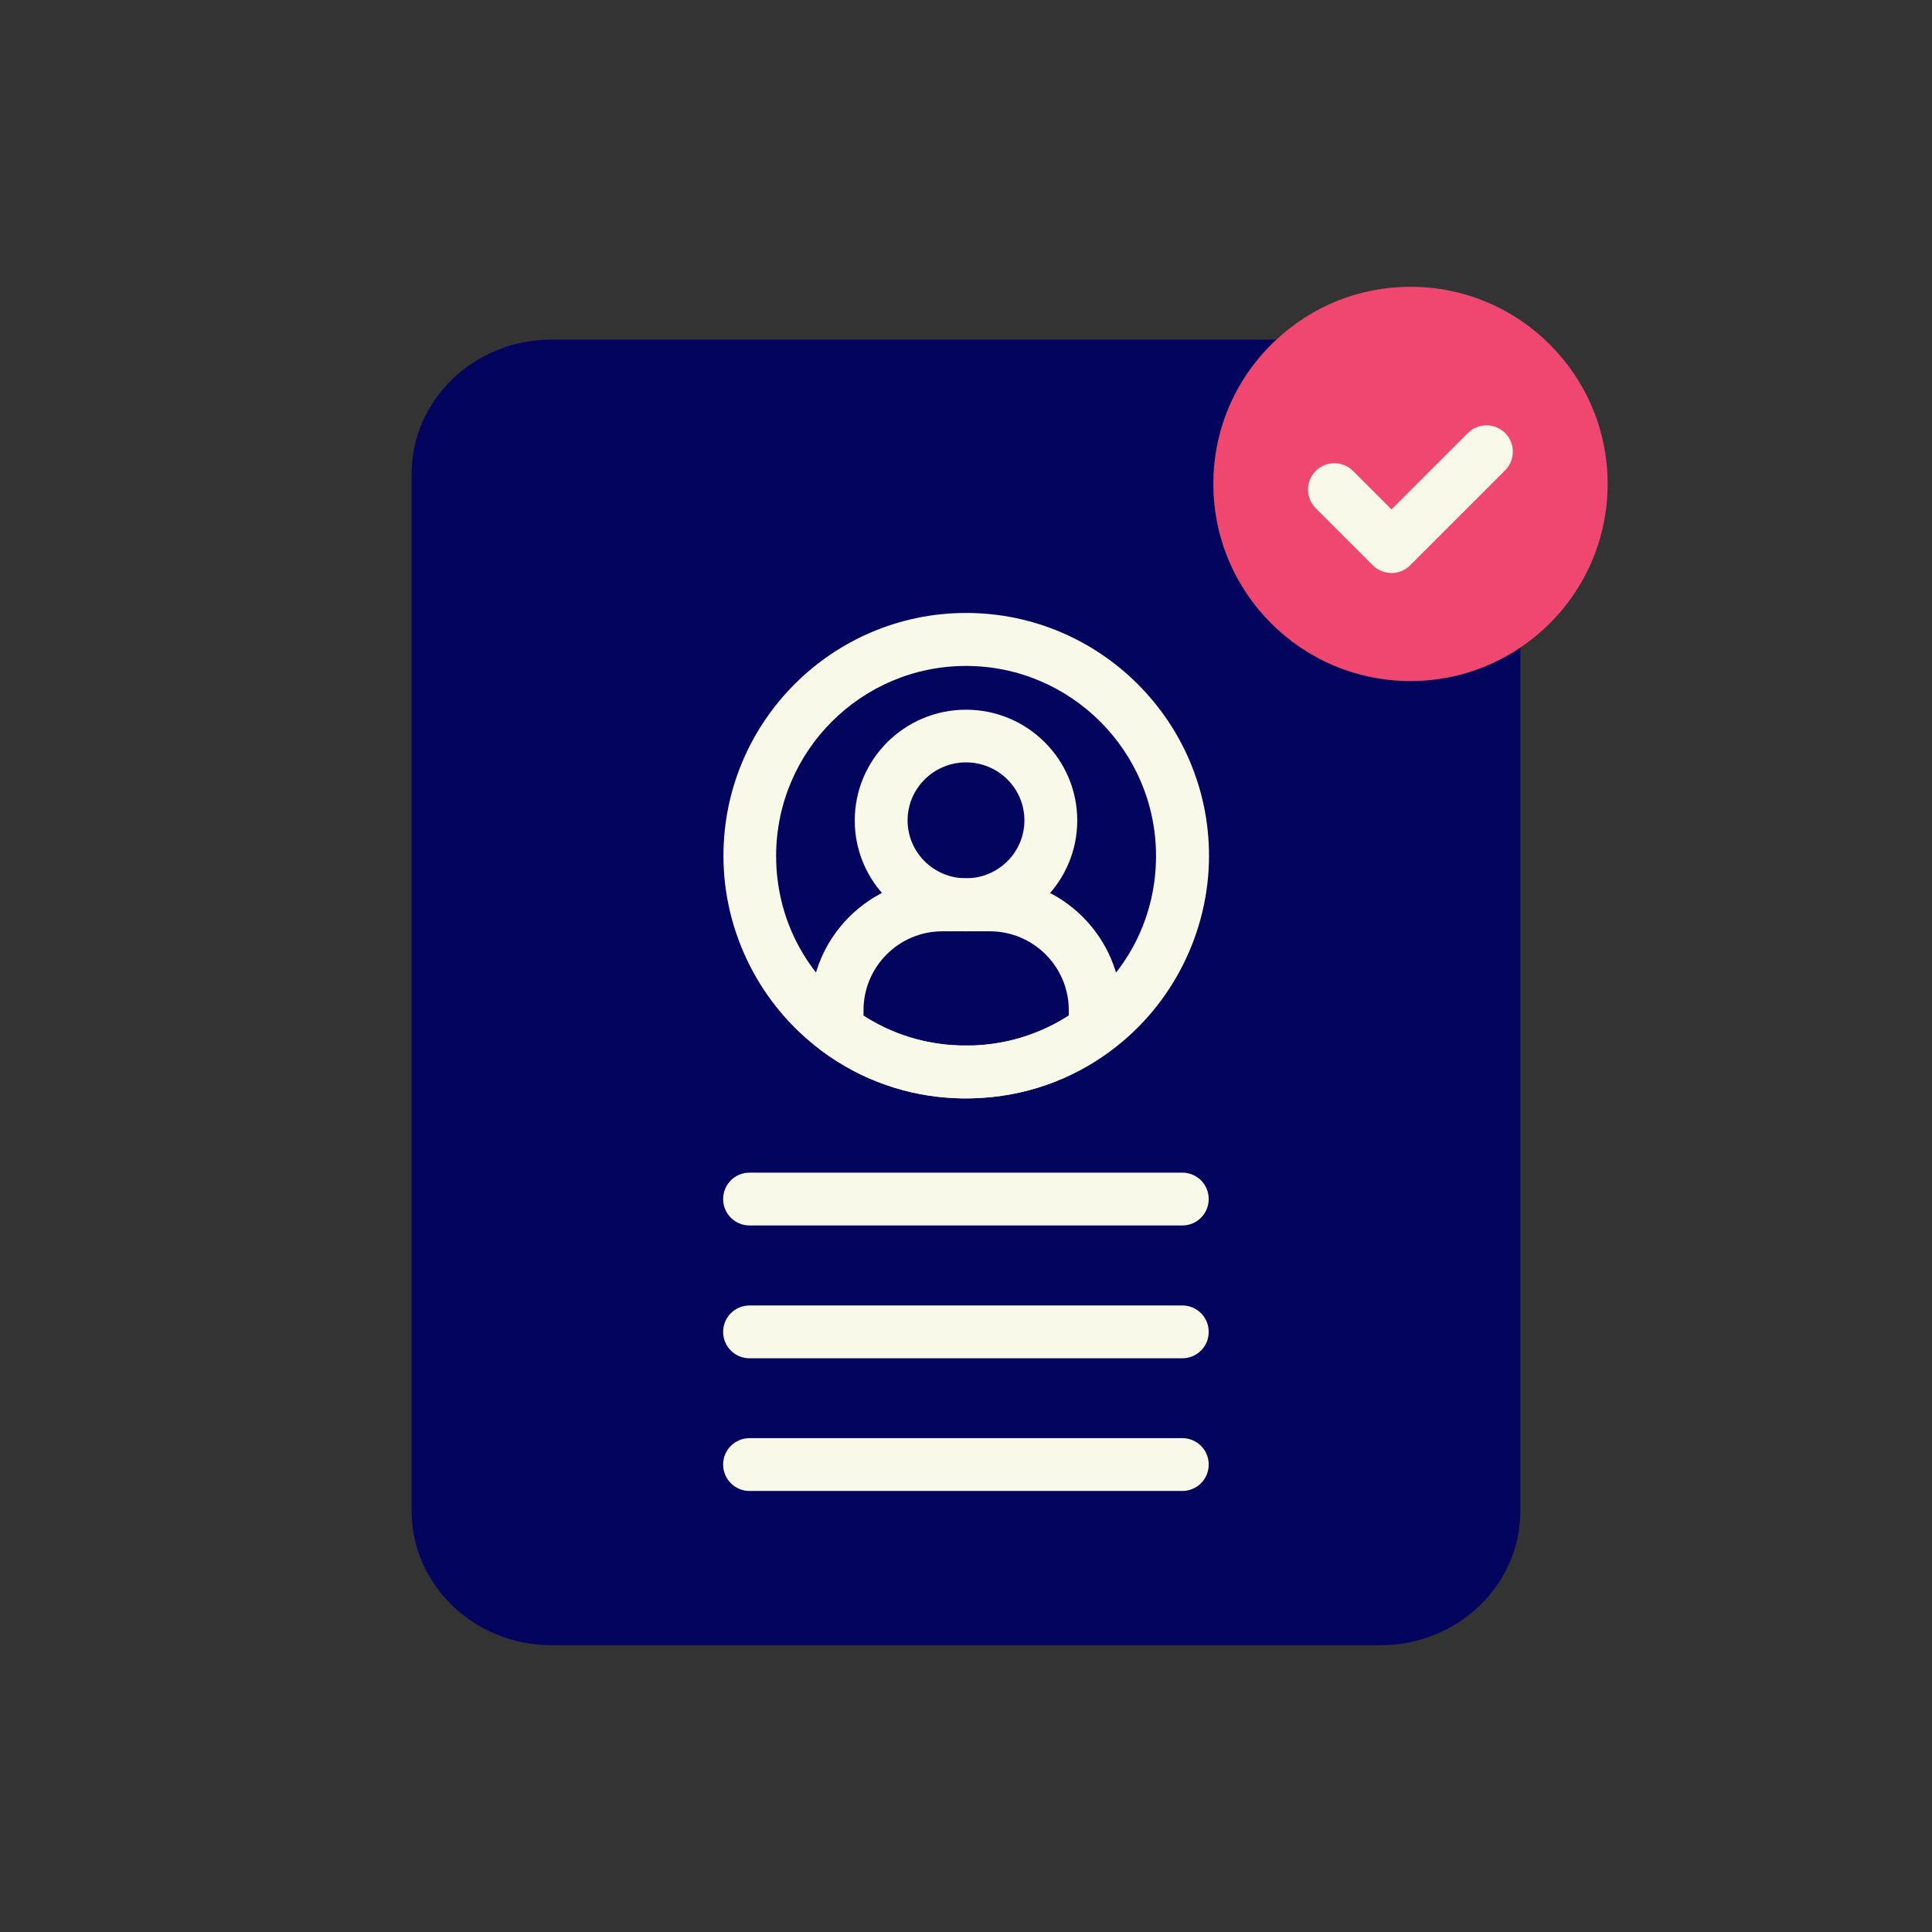
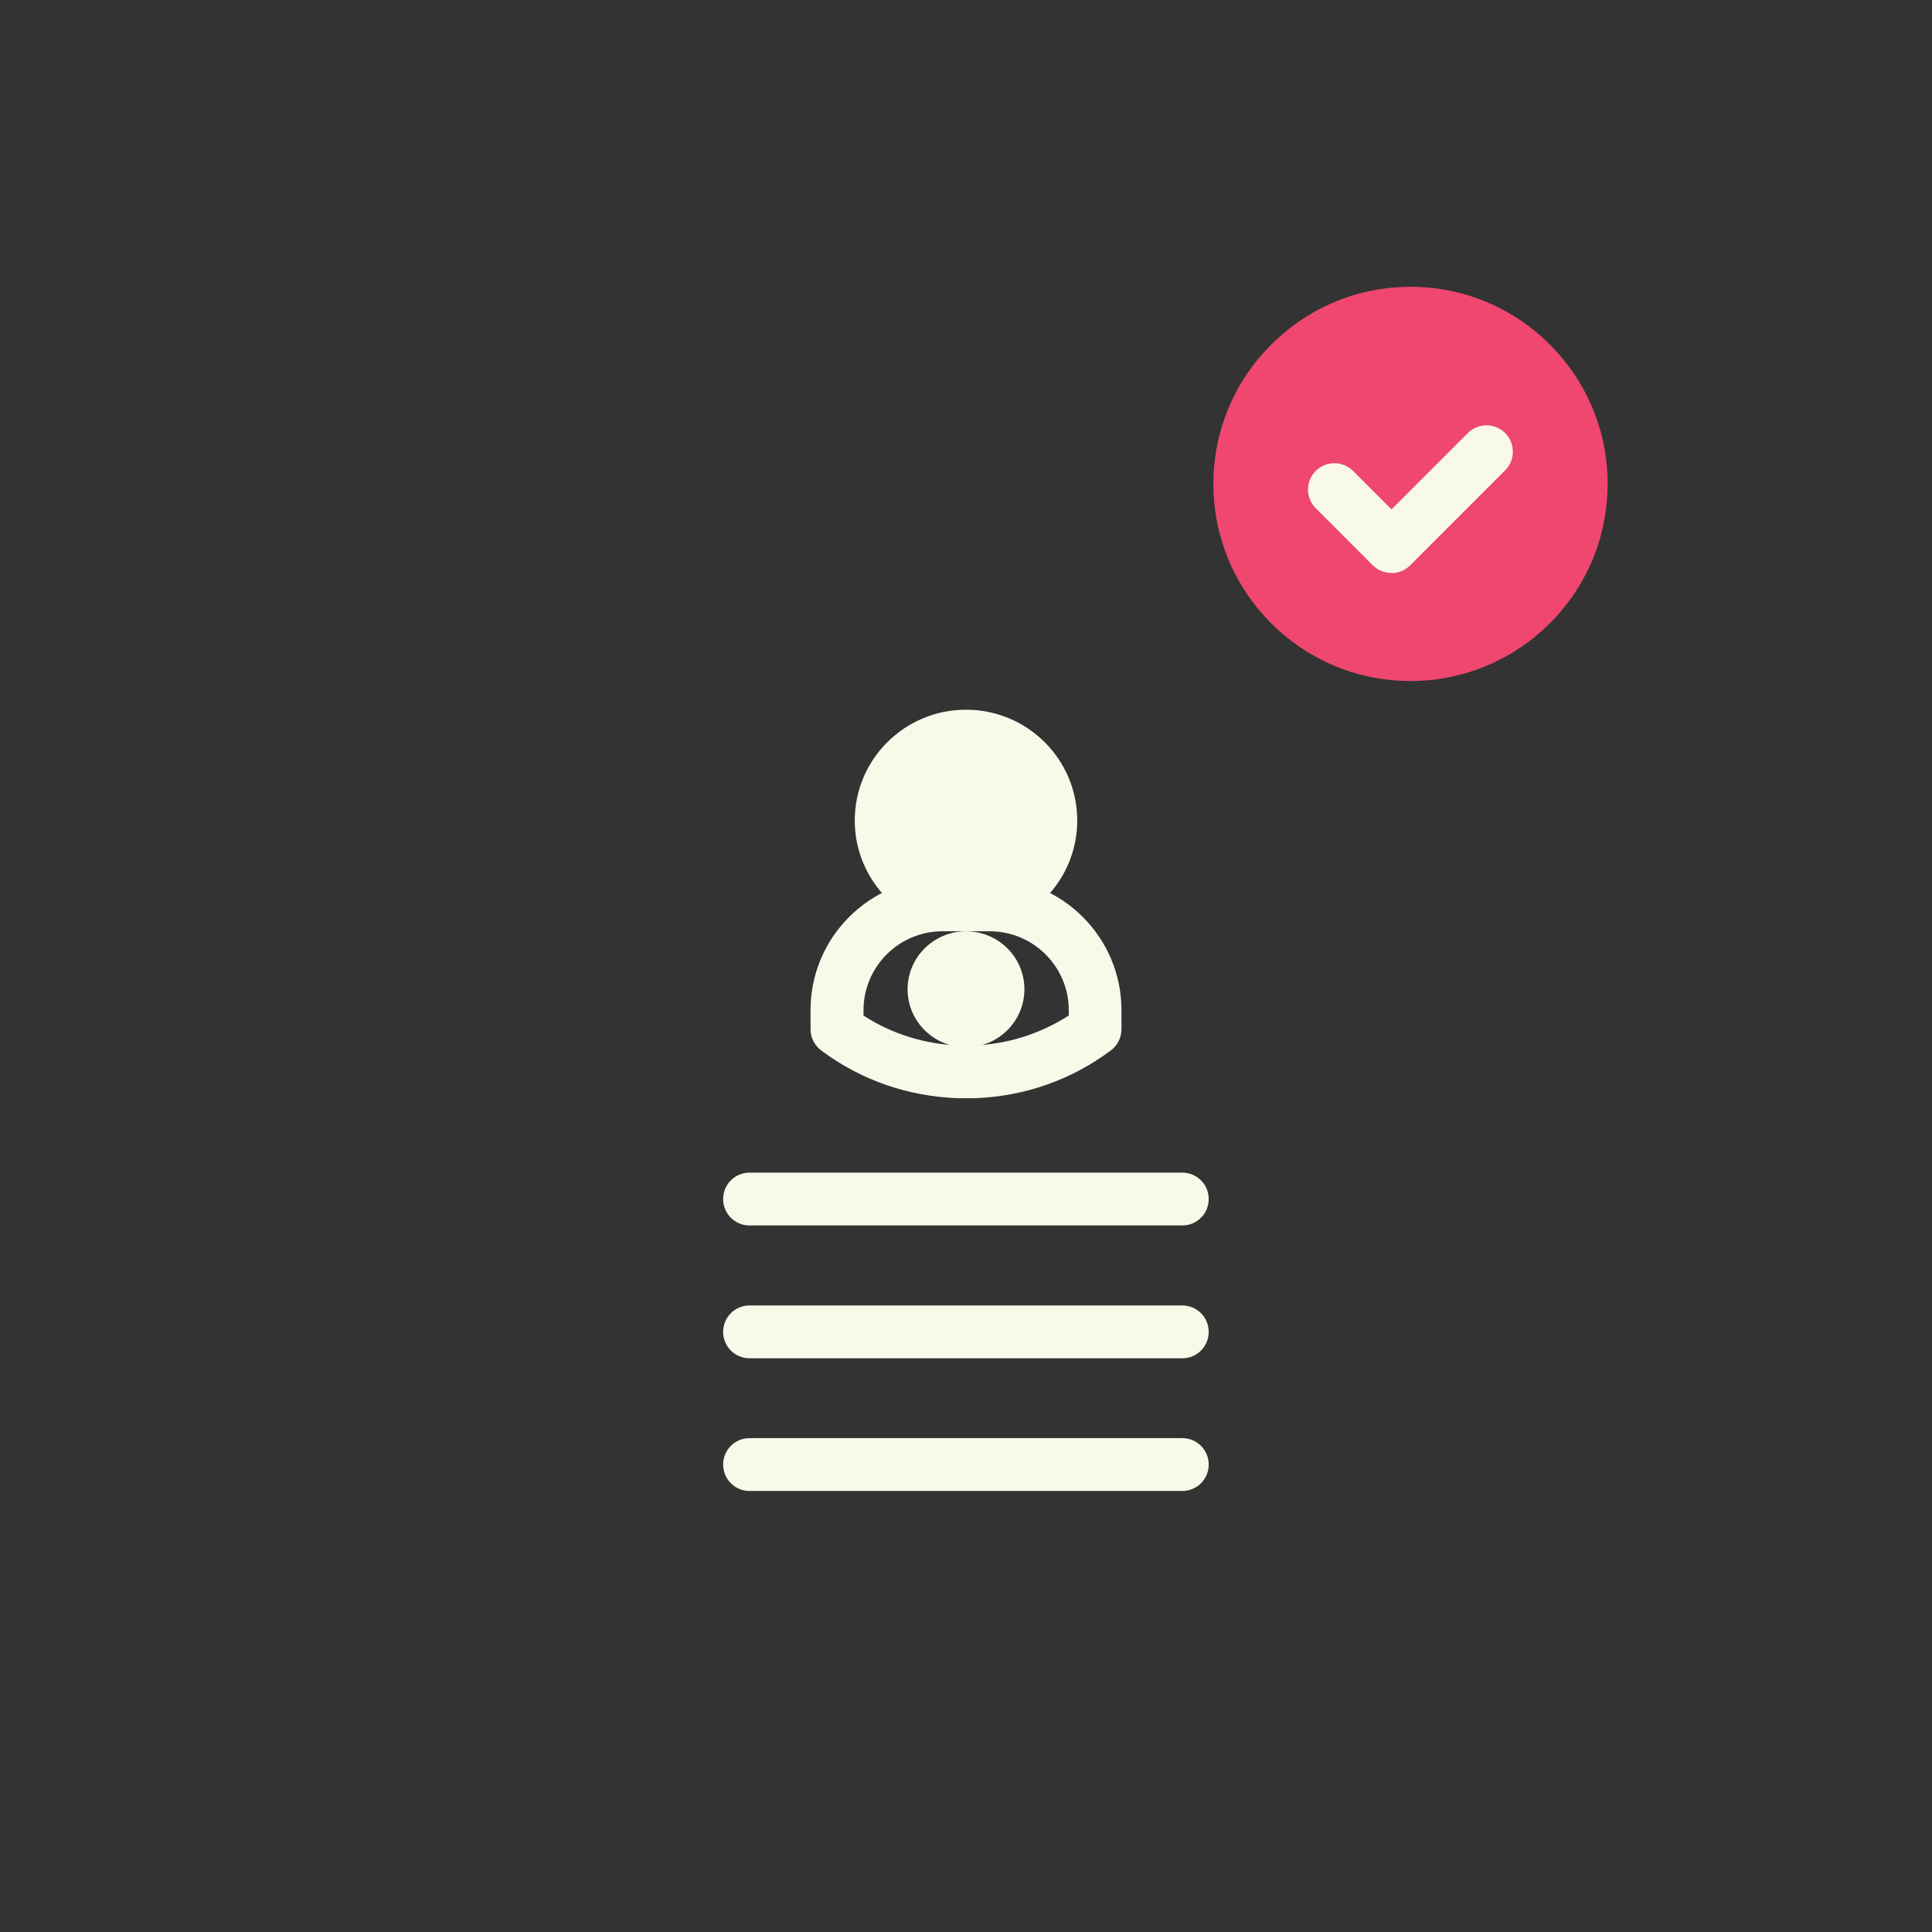
<svg xmlns="http://www.w3.org/2000/svg" id="Layer_1" data-name="Layer 1" viewBox="0 0 128 128">
  <rect x="0" y="0" width="128" height="128" fill="#333333" stroke="none" />
  <defs>
    <style> .cls-1 { fill: #03045e; } .cls-1, .cls-2, .cls-3 { stroke-width: 0px; } .cls-2 { fill: #f8f9e8; } .cls-3 { fill: #ef476f; } </style>
  </defs>
-   <path class="cls-1" d="m100.73,42.9v57.2c0,4.91-4.15,8.9-9.26,8.9h-54.94c-5.11,0-9.26-3.99-9.26-8.9V31.4c0-4.91,4.15-8.9,9.26-8.9h48.04c-2.57,2.37-4.18,5.78-4.18,9.56,0,7.21,5.85,13.06,13.06,13.06,2.7,0,5.2-.82,7.28-2.22Z" />
  <path class="cls-2" d="m78.33,81.19h-28.67c-.97,0-1.75-.78-1.75-1.75s.78-1.75,1.75-1.75h28.67c.97,0,1.75.78,1.75,1.75s-.78,1.75-1.75,1.75Z" />
  <path class="cls-2" d="m78.33,89.99h-28.67c-.97,0-1.75-.78-1.75-1.75s.78-1.75,1.75-1.75h28.67c.97,0,1.75.78,1.75,1.75s-.78,1.75-1.75,1.75Z" />
  <path class="cls-2" d="m78.33,98.78h-28.67c-.97,0-1.75-.78-1.75-1.75s.78-1.75,1.75-1.75h28.67c.97,0,1.75.78,1.75,1.75s-.78,1.75-1.75,1.75Z" />
  <g>
    <g>
      <path class="cls-2" d="m63.51,72.76c-3.35-.11-6.48-1.2-9.11-3.17-.44-.33-.7-.85-.7-1.4v-1.27c0-4.82,3.92-8.73,8.73-8.73h3.13c4.82,0,8.74,3.92,8.74,8.73v1.27c0,.55-.26,1.07-.7,1.4-2.63,1.97-5.76,3.06-9.06,3.17h-1.04Zm-6.31-5.48c1.9,1.23,4.08,1.91,6.37,1.98h.92c2.24-.07,4.42-.76,6.32-1.98v-.35c0-2.89-2.35-5.23-5.24-5.23h-3.13c-2.89,0-5.23,2.35-5.23,5.23v.35Zm15.36.91h0,0Z" />
-       <path class="cls-2" d="m64,61.7c-4.06,0-7.37-3.29-7.37-7.34s3.3-7.34,7.37-7.34,7.37,3.29,7.37,7.34-3.3,7.34-7.37,7.34Zm0-11.19c-2.13,0-3.87,1.72-3.87,3.84s1.73,3.84,3.87,3.84,3.87-1.72,3.87-3.84-1.73-3.84-3.87-3.84Z" />
+       <path class="cls-2" d="m64,61.7c-4.06,0-7.37-3.29-7.37-7.34s3.3-7.34,7.37-7.34,7.37,3.29,7.37,7.34-3.3,7.34-7.37,7.34Zc-2.13,0-3.87,1.72-3.87,3.84s1.73,3.84,3.87,3.84,3.87-1.72,3.87-3.84-1.73-3.84-3.87-3.84Z" />
    </g>
-     <path class="cls-2" d="m64,72.78c-.22,0-.43,0-.64-.02-3.19-.1-6.32-1.2-8.95-3.16-4.06-3.02-6.48-7.84-6.48-12.9,0-8.87,7.21-16.09,16.08-16.09s16.09,7.22,16.09,16.09c0,5.05-2.42,9.88-6.48,12.9-2.63,1.96-5.76,3.06-9.06,3.16-.12.01-.33.02-.55.02Zm0-3.5c.11,0,.23,0,.34,0,2.67-.09,5.12-.94,7.17-2.48,3.23-2.4,5.08-6.08,5.08-10.09,0-6.94-5.65-12.59-12.59-12.59s-12.58,5.65-12.58,12.59c0,4.01,1.85,7.69,5.07,10.09,2.06,1.54,4.5,2.39,7.07,2.47.21.02.32.01.43.01Z" />
  </g>
  <path class="cls-3" d="m106.51,32.06c0,4.51-2.29,8.5-5.78,10.84-2.08,1.4-4.58,2.22-7.28,2.22-7.21,0-13.06-5.85-13.06-13.06,0-3.78,1.61-7.19,4.18-9.56,2.33-2.18,5.45-3.5,8.88-3.5,7.21,0,13.06,5.85,13.06,13.06Z" />
  <path class="cls-2" d="m92.19,37.96c-.45,0-.9-.17-1.24-.51l-3.78-3.78c-.68-.68-.68-1.79,0-2.47.68-.68,1.79-.68,2.47,0l2.55,2.55,5.06-5.06c.68-.68,1.79-.68,2.47,0,.68.68.68,1.79,0,2.47l-6.3,6.3c-.34.34-.79.51-1.24.51Z" />
</svg>